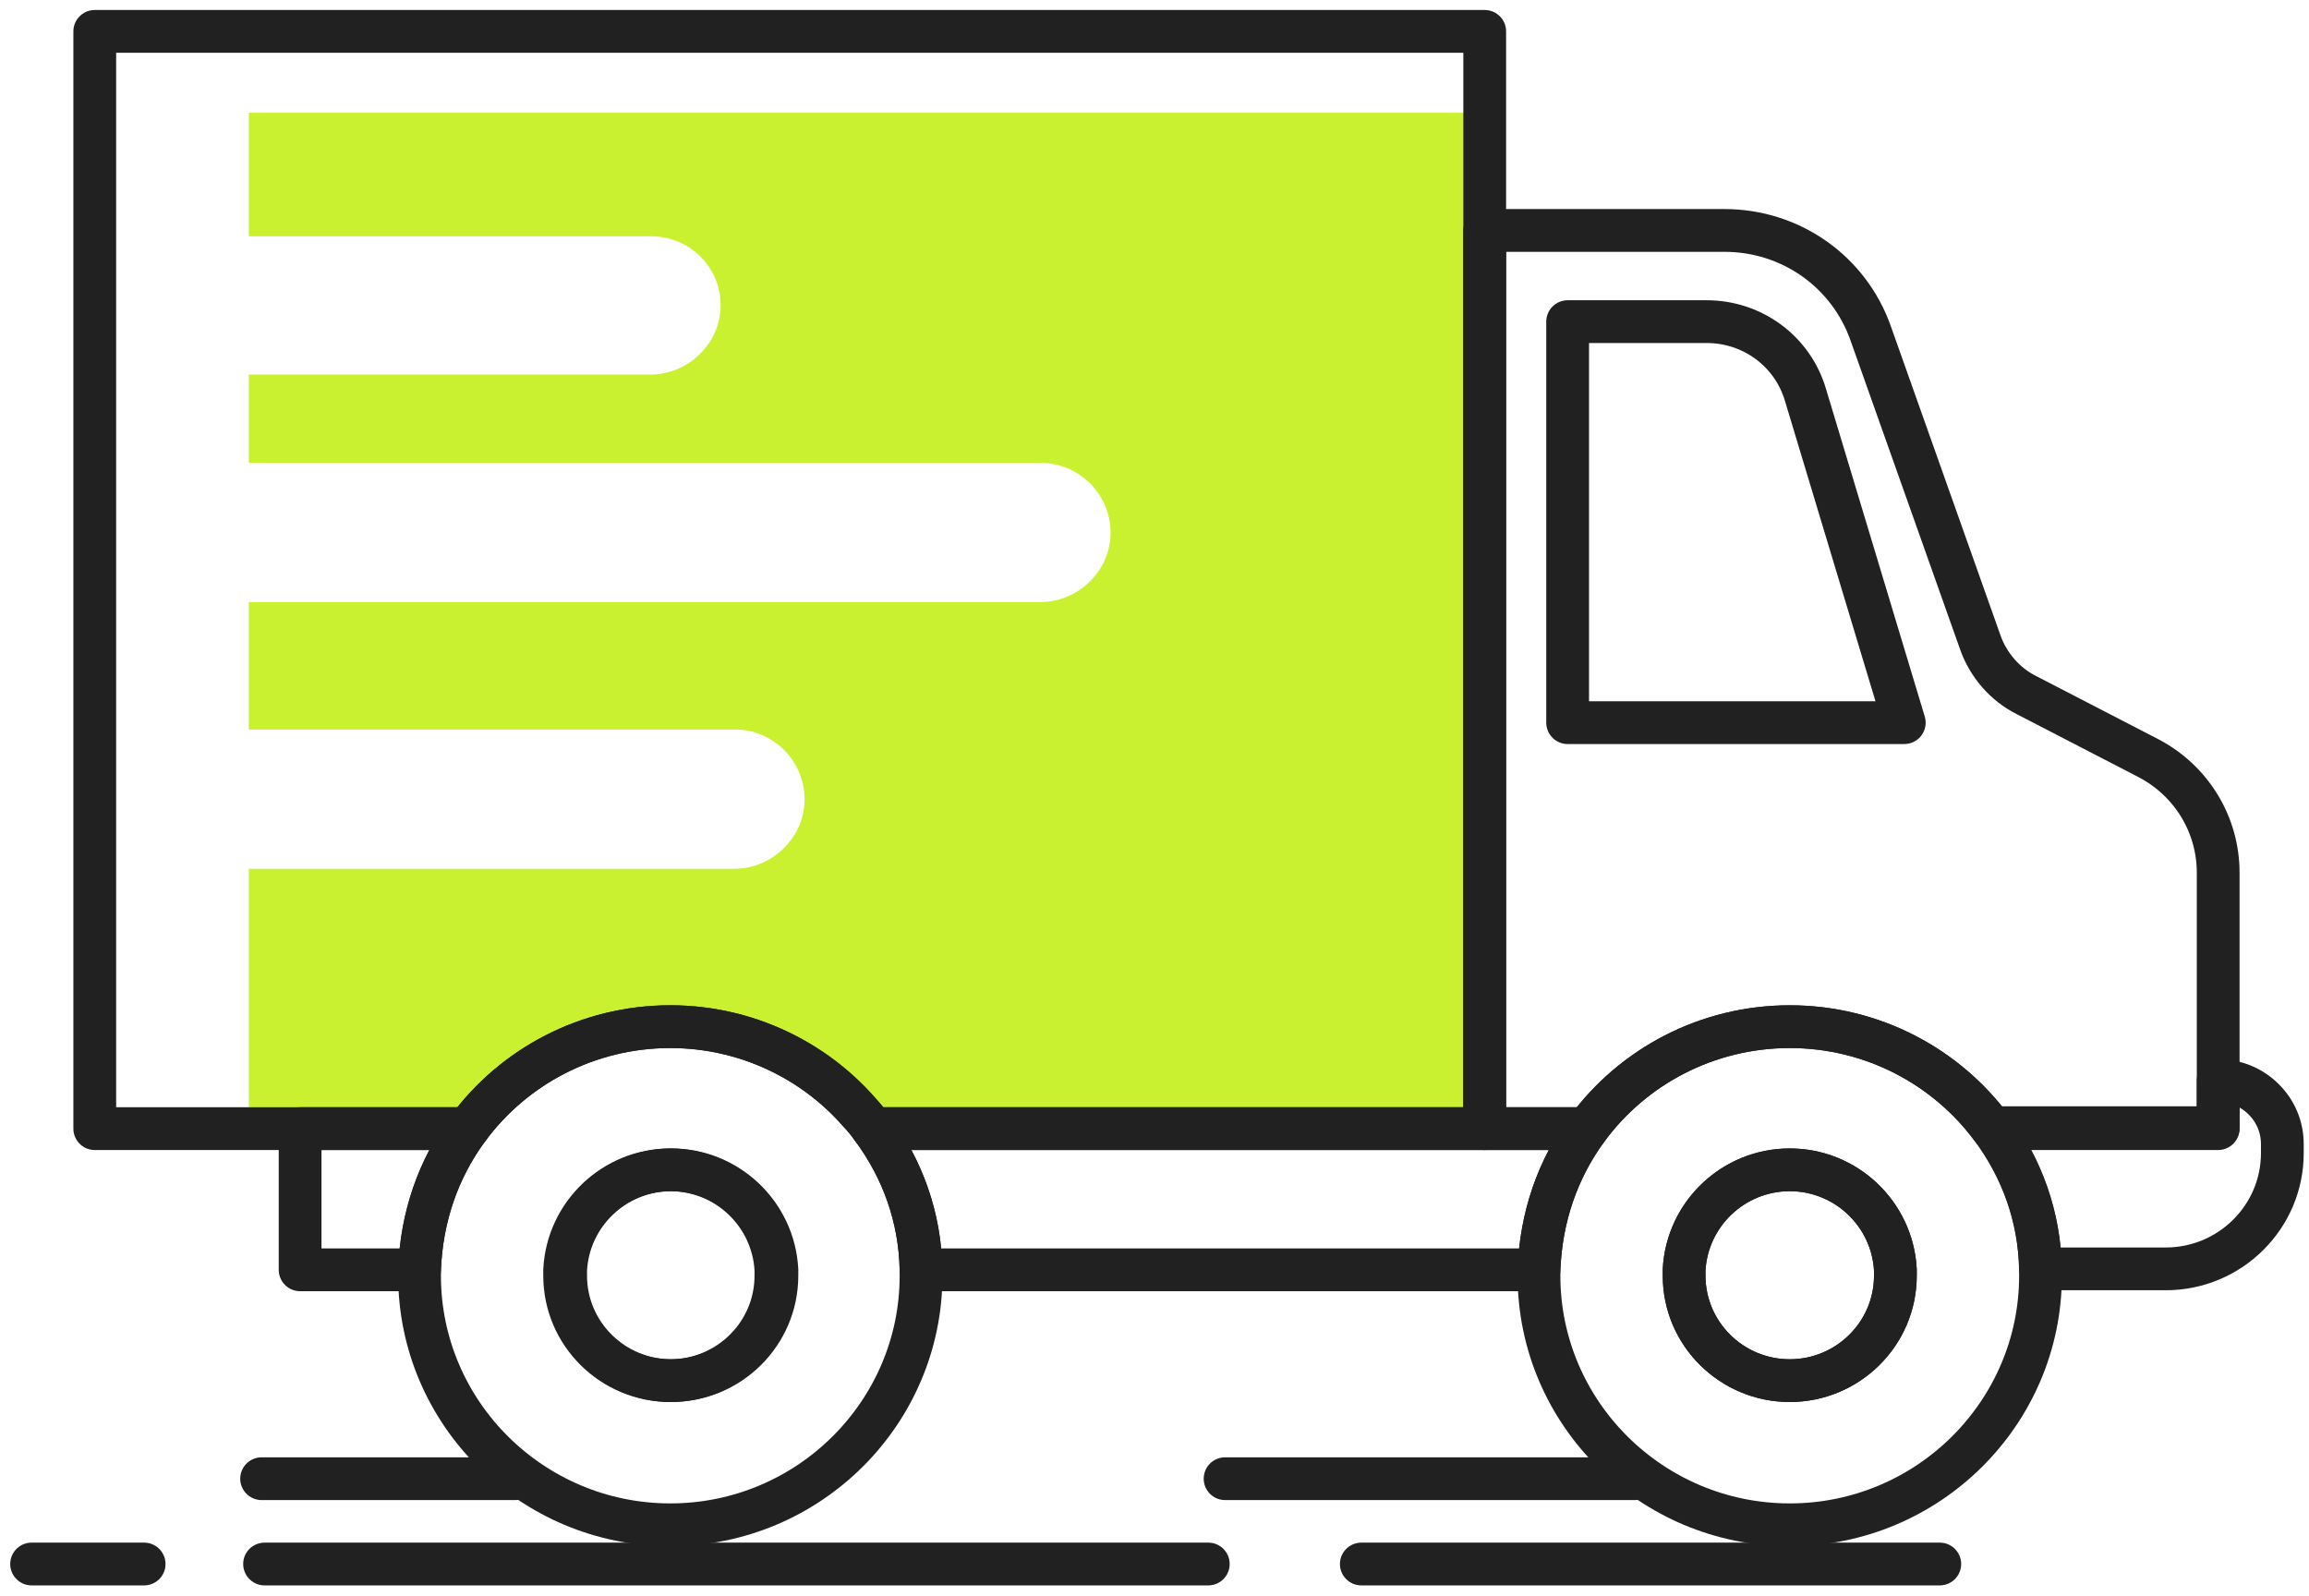
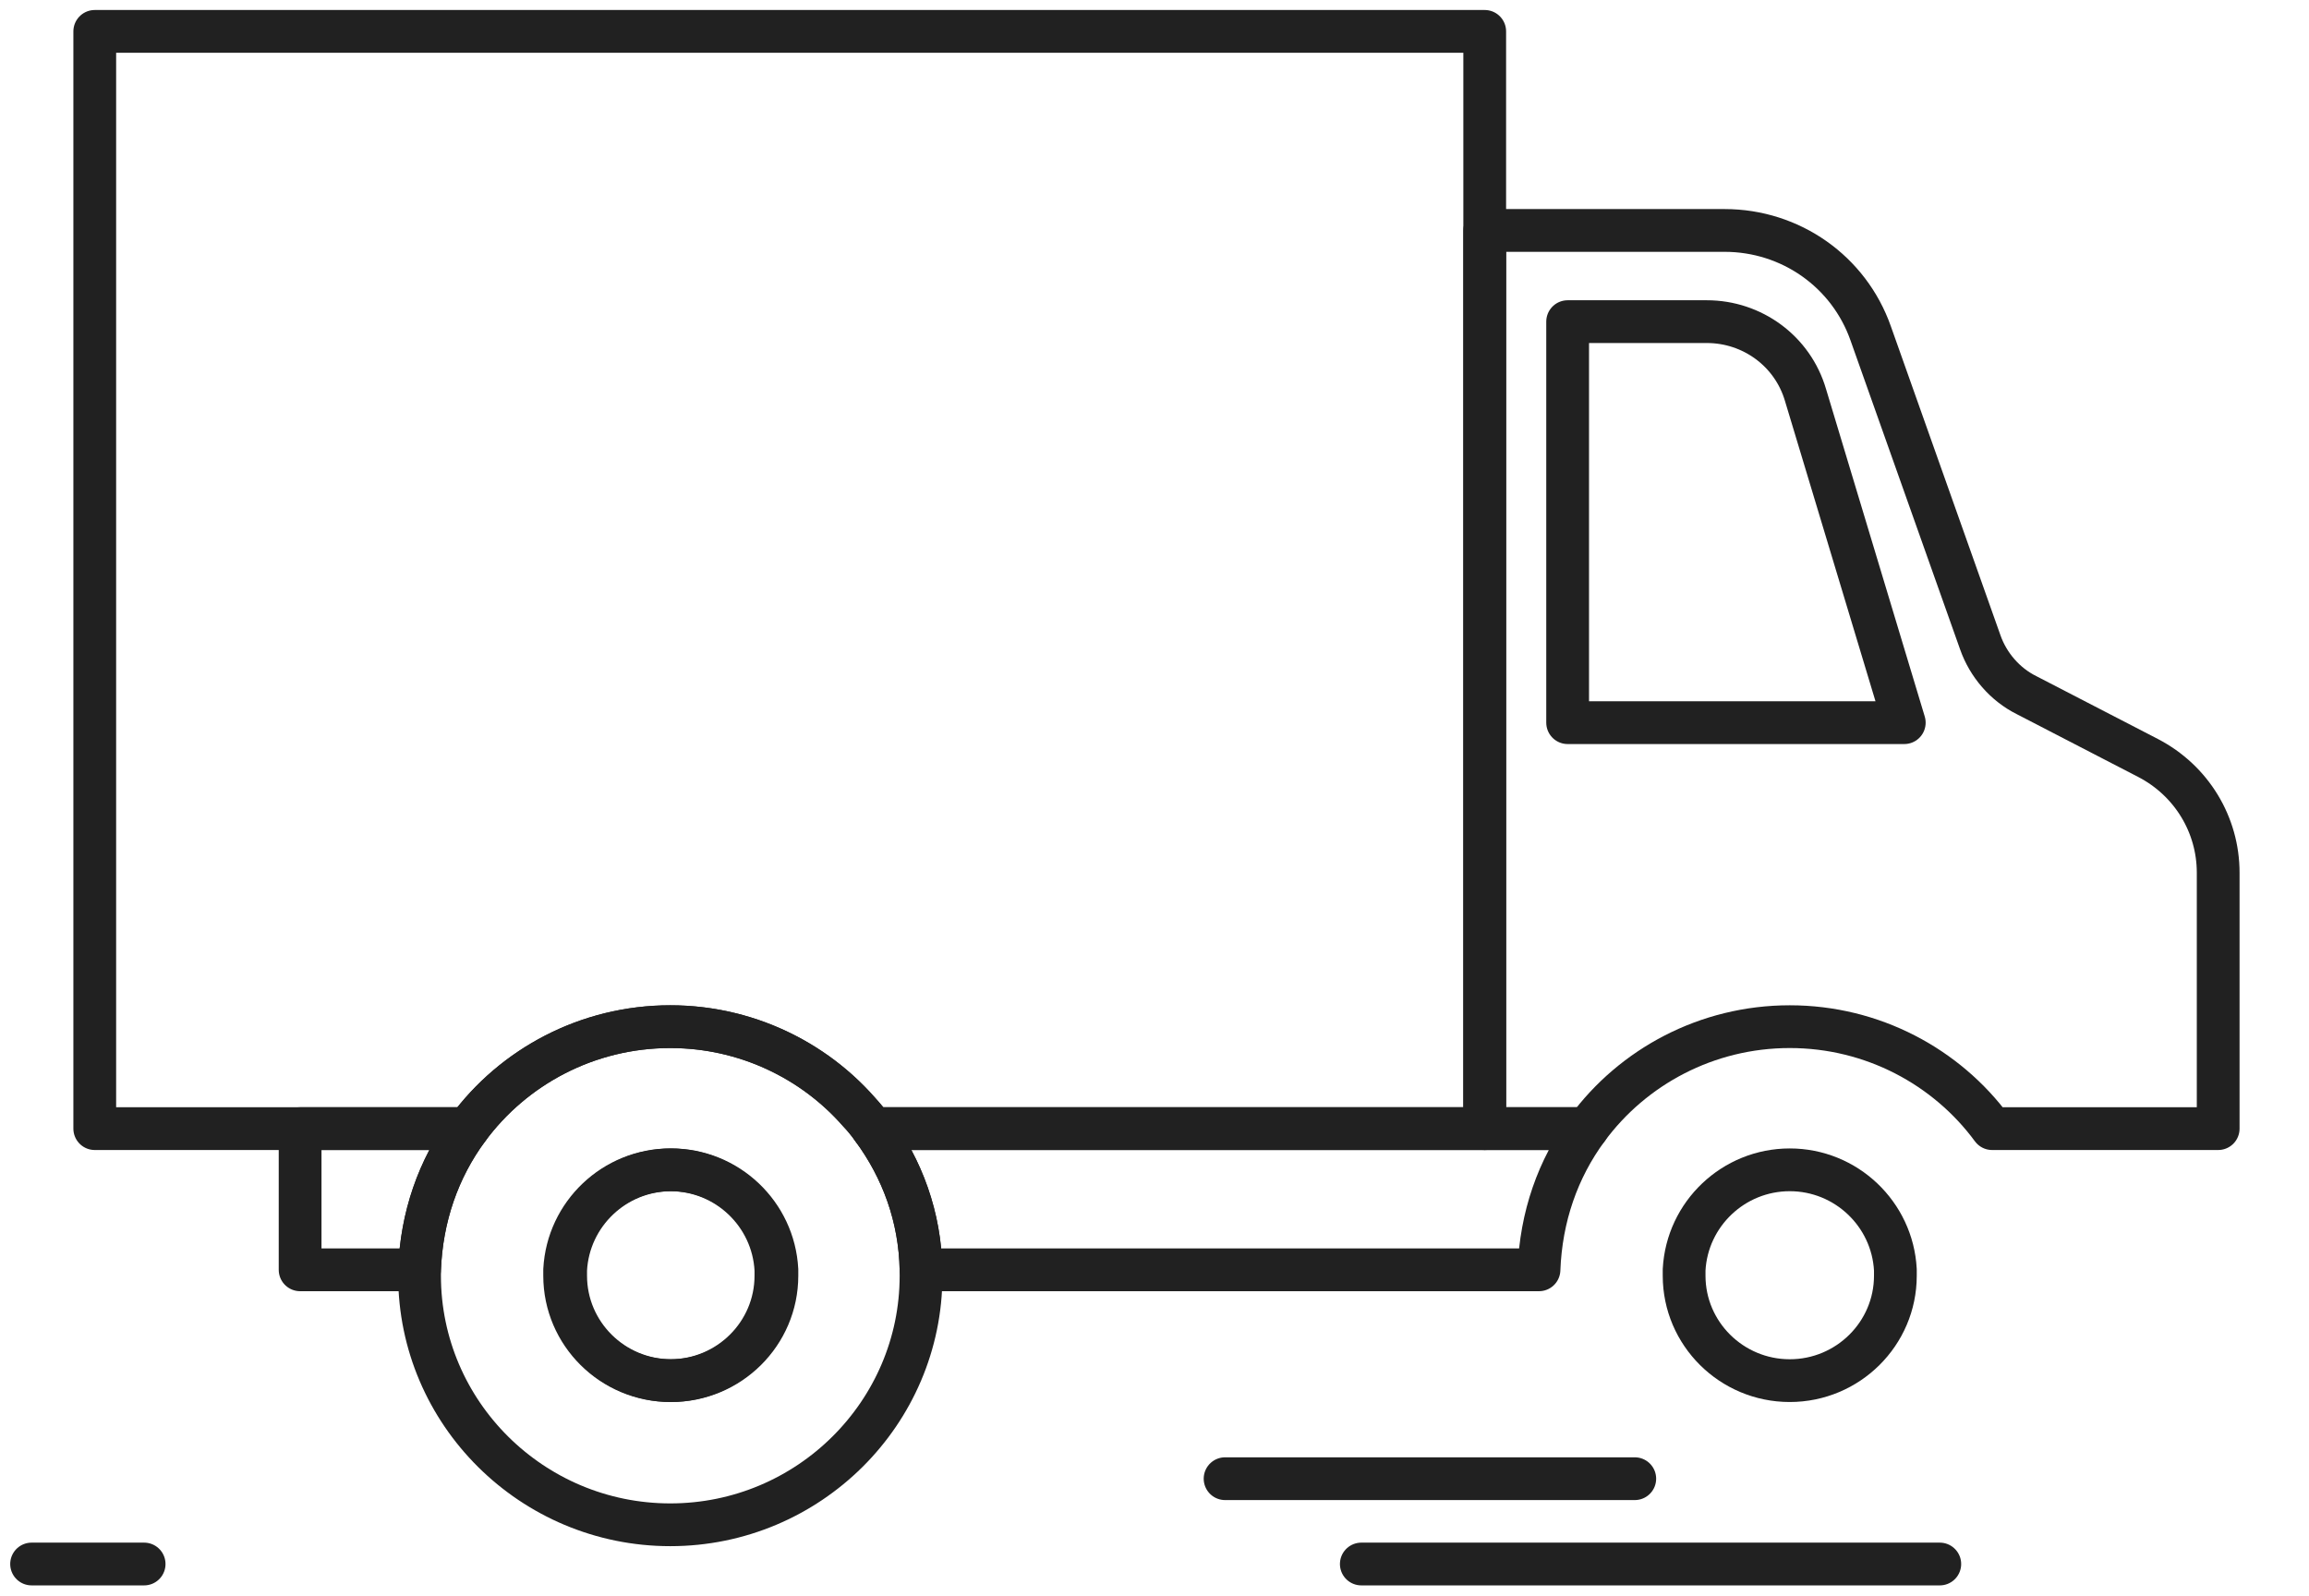
<svg xmlns="http://www.w3.org/2000/svg" width="81" height="56" viewBox="0 0 81 56" fill="none">
  <g clip-path="url(#clip0_422_1359)">
-     <path d="M52.084 4.025V39.592H32.345C31.652 39.317 30.925 39.111 30.128 39.007C28.535 37.184 26.146 36.015 23.514 36.015C20.605 36.015 18.008 37.425 16.415 39.592H8.727V30.477H25.765C26.423 30.477 27.046 30.201 27.496 29.754C27.947 29.307 28.224 28.722 28.224 28.034C28.224 26.693 27.115 25.592 25.799 25.592H8.727V21.12H36.5C37.158 21.12 37.782 20.845 38.232 20.398C38.682 19.951 38.959 19.366 38.959 18.678C38.959 17.337 37.851 16.236 36.5 16.236H8.727V13.14H22.821C23.479 13.14 24.103 12.865 24.553 12.418C25.003 11.971 25.28 11.386 25.28 10.698C25.28 9.356 24.172 8.29 22.856 8.29H8.727V3.956H52.084V4.025Z" fill="#CAF12F" />
    <path d="M52.084 1.101V39.592H30.613C30.474 39.386 30.301 39.179 30.128 39.007C28.535 37.184 26.146 36.015 23.514 36.015C20.605 36.015 18.008 37.425 16.415 39.592H3.324V1.101H52.084Z" stroke="#212121" stroke-width="1.5" stroke-linecap="round" stroke-linejoin="round" />
    <path d="M77.814 30.614V39.592H69.884C68.291 37.425 65.693 36.015 62.785 36.015C59.876 36.015 57.278 37.425 55.685 39.592H52.084V8.084H60.499C62.819 8.084 64.862 9.528 65.624 11.695L69.468 22.531C69.745 23.322 70.334 24.01 71.096 24.388L75.355 26.59C76.879 27.381 77.814 28.929 77.814 30.614Z" stroke="#212121" stroke-width="1.5" stroke-linecap="round" stroke-linejoin="round" />
    <path d="M10.528 39.592H16.415C15.376 41.002 14.787 42.688 14.718 44.545H10.528V39.592Z" stroke="#212121" stroke-width="1.5" stroke-linecap="round" stroke-linejoin="round" />
    <path d="M55.685 39.592C54.646 41.002 54.058 42.688 53.988 44.545H32.31C32.275 42.688 31.652 41.002 30.613 39.592H55.651H55.685Z" stroke="#212121" stroke-width="1.5" stroke-linecap="round" stroke-linejoin="round" />
-     <path d="M80.065 40.177V40.452C80.065 42.688 78.23 44.511 75.979 44.511H71.581C71.546 42.654 70.923 40.968 69.884 39.558H77.814V37.907C78.437 37.907 78.991 38.147 79.407 38.56C79.823 38.973 80.065 39.523 80.065 40.142V40.177Z" stroke="#212121" stroke-width="1.5" stroke-linecap="round" stroke-linejoin="round" />
    <path d="M32.31 44.545C32.275 42.688 31.652 41.002 30.613 39.592C29.02 37.425 26.423 36.015 23.514 36.015C20.605 36.015 18.008 37.425 16.415 39.592C15.376 41.002 14.787 42.688 14.718 44.545C14.718 44.614 14.718 44.683 14.718 44.752C14.718 49.568 18.666 53.489 23.514 53.489C28.362 53.489 32.31 49.568 32.31 44.752C32.31 44.683 32.31 44.614 32.31 44.545ZM23.514 48.432C21.471 48.432 19.808 46.781 19.808 44.752C19.808 44.683 19.808 44.614 19.808 44.545C19.912 42.585 21.54 41.037 23.514 41.037C25.488 41.037 27.115 42.585 27.219 44.545C27.219 44.614 27.219 44.683 27.219 44.752C27.219 46.781 25.557 48.432 23.514 48.432Z" stroke="#212121" stroke-width="1.5" stroke-linecap="round" stroke-linejoin="round" />
    <path d="M27.254 44.752C27.254 46.781 25.592 48.432 23.549 48.432C21.505 48.432 19.843 46.781 19.843 44.752C19.843 44.683 19.843 44.614 19.843 44.545C19.947 42.585 21.575 41.037 23.549 41.037C25.523 41.037 27.15 42.585 27.254 44.545C27.254 44.614 27.254 44.683 27.254 44.752Z" stroke="#212121" stroke-width="1.5" stroke-linecap="round" stroke-linejoin="round" />
-     <path d="M71.581 44.545C71.546 42.688 70.923 41.002 69.884 39.592C68.291 37.425 65.693 36.015 62.785 36.015C59.876 36.015 57.278 37.425 55.685 39.592C54.646 41.002 54.058 42.688 53.988 44.545C53.988 44.614 53.988 44.683 53.988 44.752C53.988 49.568 57.936 53.489 62.785 53.489C67.633 53.489 71.581 49.568 71.581 44.752C71.581 44.683 71.581 44.614 71.581 44.545ZM62.785 48.432C60.741 48.432 59.079 46.781 59.079 44.752C59.079 44.683 59.079 44.614 59.079 44.545C59.183 42.585 60.81 41.037 62.785 41.037C64.758 41.037 66.386 42.585 66.49 44.545C66.49 44.614 66.49 44.683 66.49 44.752C66.49 46.781 64.828 48.432 62.785 48.432Z" stroke="#212121" stroke-width="1.5" stroke-linecap="round" stroke-linejoin="round" />
    <path d="M66.49 44.752C66.49 46.781 64.828 48.432 62.785 48.432C60.741 48.432 59.079 46.781 59.079 44.752C59.079 44.683 59.079 44.614 59.079 44.545C59.183 42.585 60.811 41.037 62.785 41.037C64.758 41.037 66.386 42.585 66.49 44.545C66.49 44.614 66.49 44.683 66.49 44.752Z" stroke="#212121" stroke-width="1.5" stroke-linecap="round" stroke-linejoin="round" />
    <path d="M66.802 25.351H54.993V11.283H59.876C61.468 11.283 62.888 12.315 63.339 13.862L66.802 25.351Z" stroke="#212121" stroke-width="1.5" stroke-linecap="round" stroke-linejoin="round" />
    <path d="M42.976 51.872H57.348" stroke="#212121" stroke-width="1.5" stroke-linecap="round" stroke-linejoin="round" />
-     <path d="M9.177 51.872H18.077" stroke="#212121" stroke-width="1.5" stroke-linecap="round" stroke-linejoin="round" />
    <path d="M47.755 54.865H68.048" stroke="#212121" stroke-width="1.5" stroke-linecap="round" stroke-linejoin="round" />
-     <path d="M9.281 54.865H42.387" stroke="#212121" stroke-width="1.5" stroke-linecap="round" stroke-linejoin="round" />
    <path d="M1.108 54.865H5.056" stroke="#212121" stroke-width="1.5" stroke-linecap="round" stroke-linejoin="round" />
  </g>
  <defs>
    <clipPath id="clip0_422_1359">
      <rect width="81" height="56" fill="white" />
    </clipPath>
  </defs>
</svg>